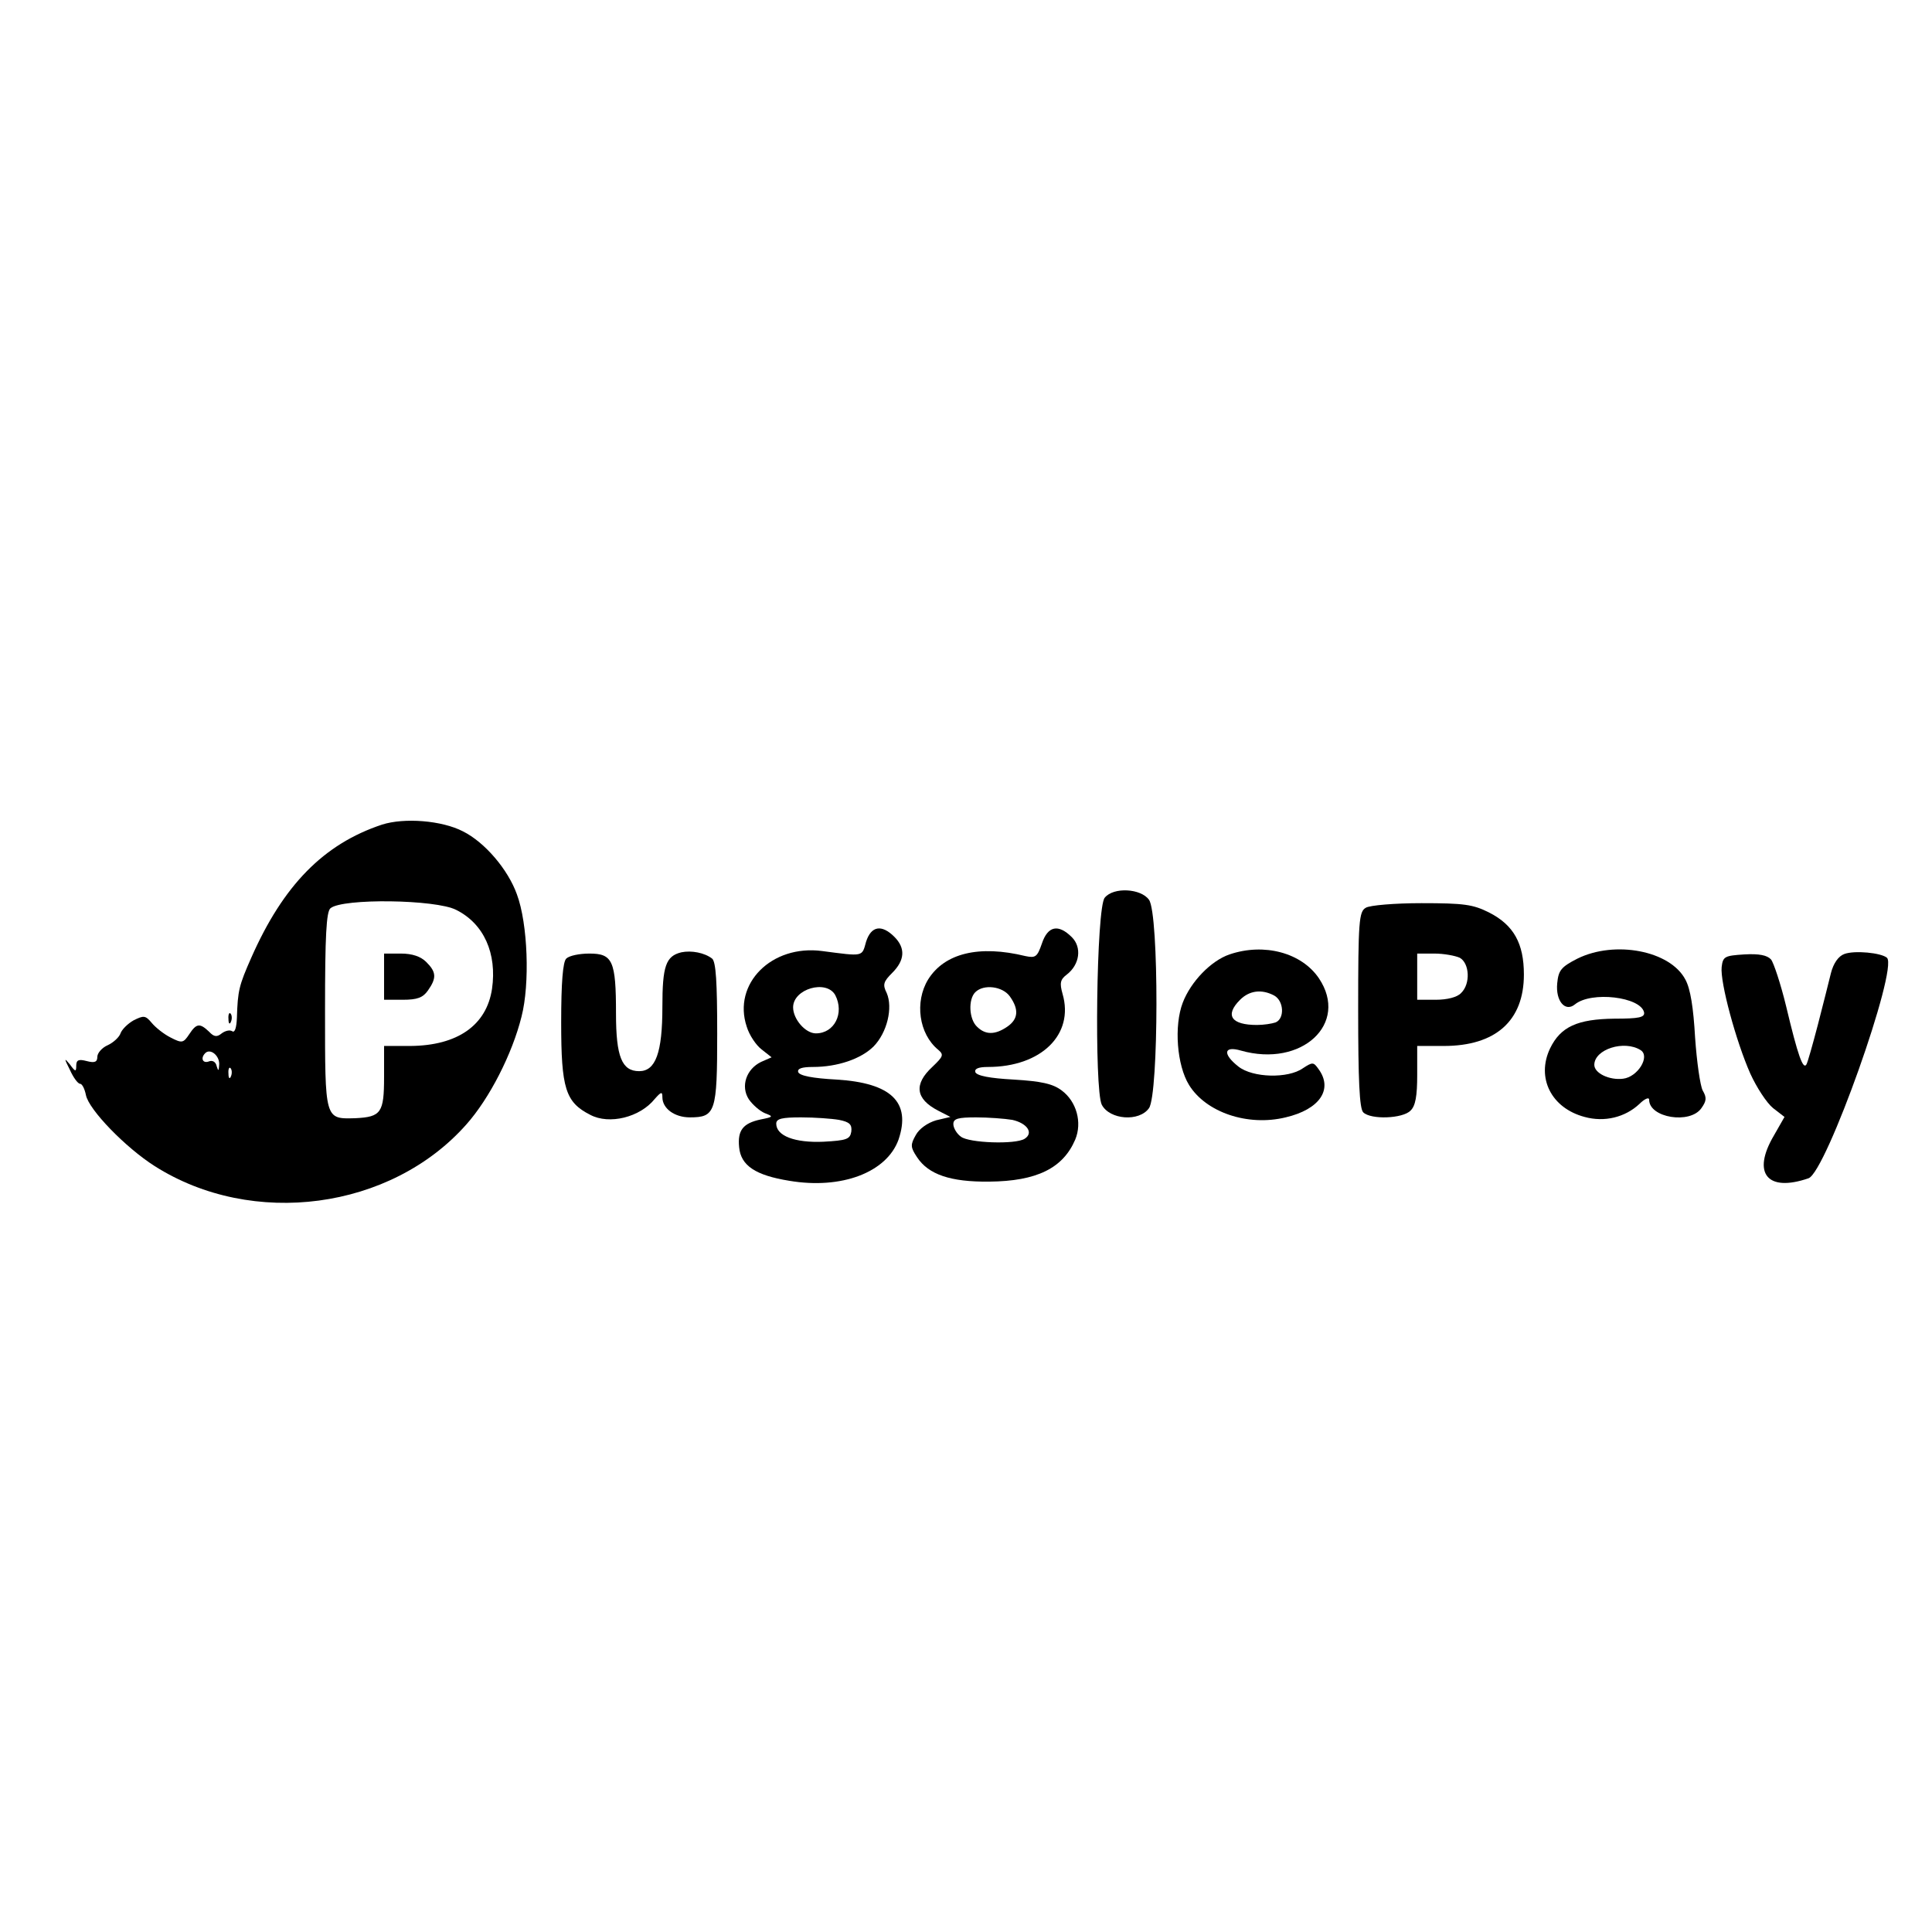
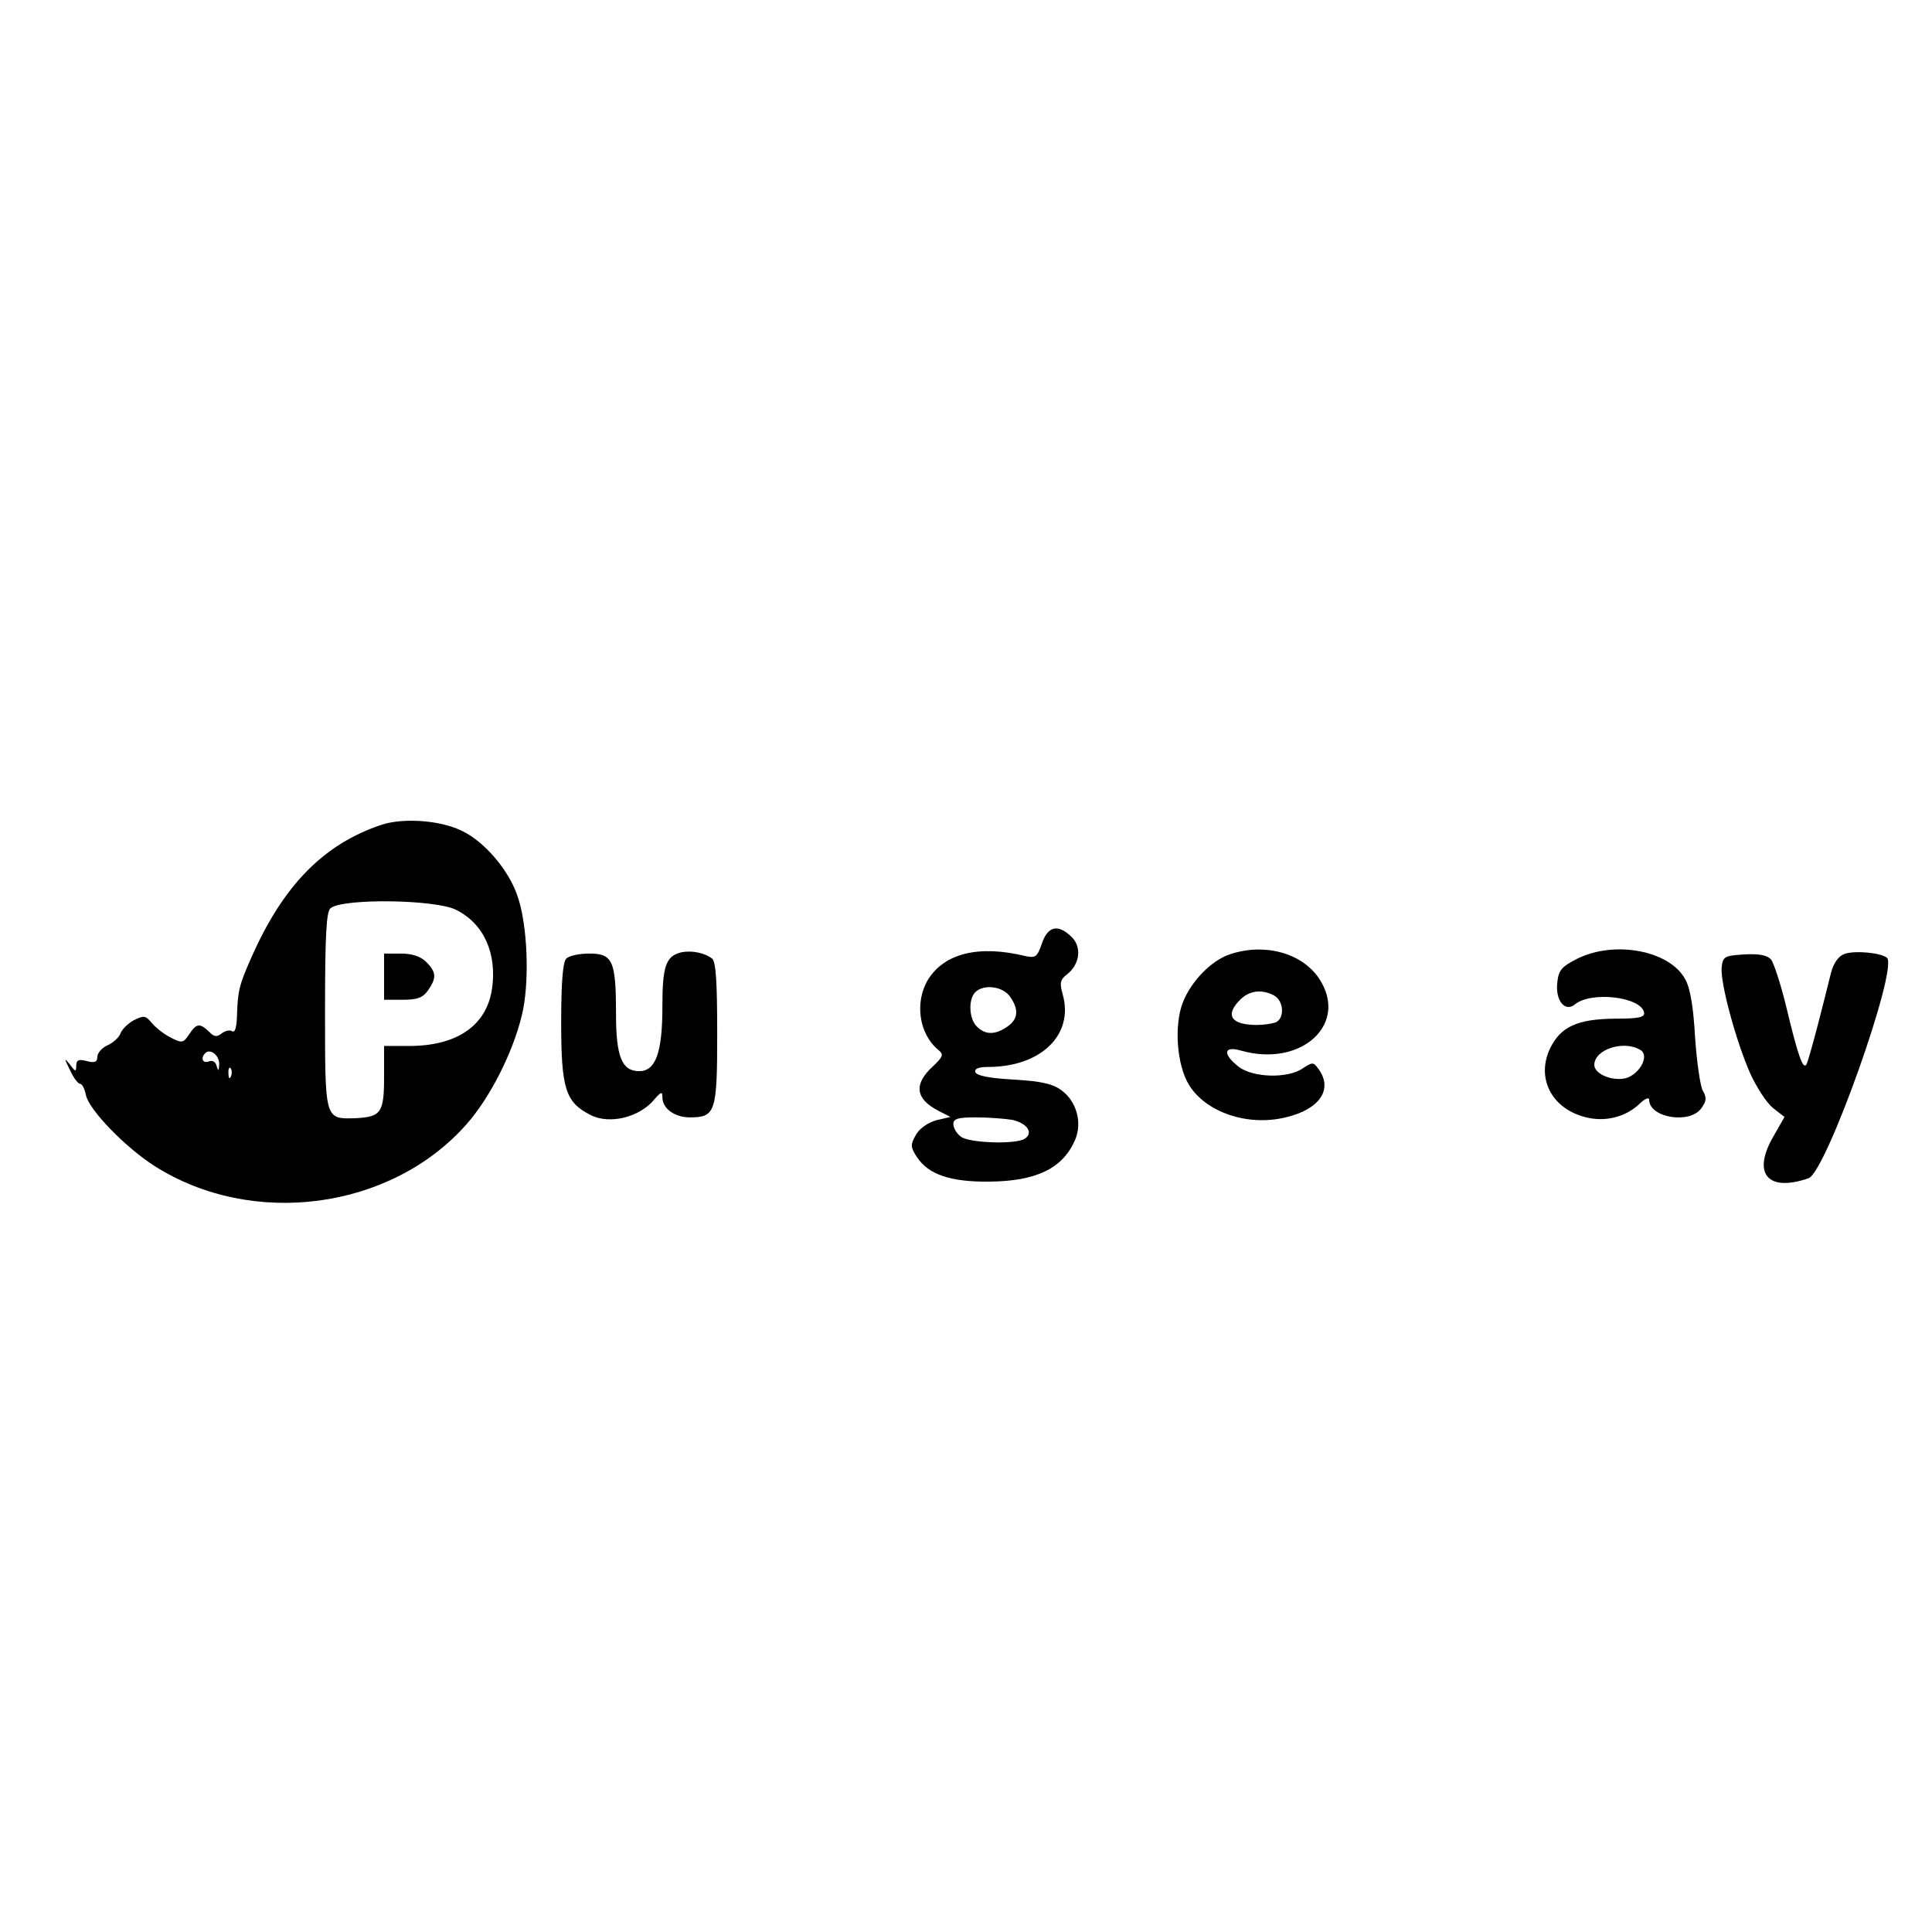
<svg xmlns="http://www.w3.org/2000/svg" width="500" height="500" viewBox="0 0 500 500" fill="none">
  <path d="M98.852 213.413C83.791 218.413 73.315 229.065 65.021 247.869C61.856 255.043 61.528 256.347 61.31 263.413C61.201 266.021 60.764 267.326 60.11 266.891C59.455 266.456 58.254 266.782 57.381 267.434C56.181 268.413 55.417 268.413 54.107 267C51.706 264.717 50.833 264.826 48.978 267.652C47.45 269.934 47.123 270.043 44.176 268.521C42.43 267.652 40.248 265.913 39.265 264.717C37.628 262.761 37.192 262.761 34.573 264.065C33.045 264.934 31.517 266.456 31.189 267.434C30.862 268.413 29.334 269.826 27.916 270.478C26.388 271.13 25.187 272.543 25.187 273.521C25.187 274.826 24.532 275.152 22.459 274.608C20.385 274.065 19.731 274.282 19.731 275.804C19.731 277.434 19.512 277.434 18.094 275.478C16.566 273.63 16.566 273.847 18.094 276.891C18.967 278.847 20.167 280.478 20.713 280.478C21.259 280.478 21.913 281.782 22.241 283.413C23.005 287.217 32.499 297 40.029 301.782C65.348 317.869 101.143 313.087 120.678 291.021C126.68 284.282 132.574 272.761 134.974 263.087C137.157 254.608 136.611 239.065 133.774 231.456C131.482 225.043 125.48 217.978 119.805 215.152C114.348 212.326 104.636 211.565 98.852 213.413ZM118.059 235.478C125.262 239.065 128.645 246.782 127.335 255.913C125.916 265.369 118.386 270.587 106.273 270.695H99.397V278.739C99.397 287.978 98.633 289.065 91.976 289.391C84.01 289.608 84.119 289.934 84.119 261.456C84.119 242.217 84.446 235.913 85.537 235.043C88.702 232.434 112.821 232.761 118.059 235.478ZM56.727 275.478C56.617 277.217 56.508 277.326 56.072 275.913C55.853 274.826 54.98 274.282 53.998 274.717C52.47 275.261 51.816 273.847 53.125 272.543C54.435 271.239 56.836 273.195 56.727 275.478ZM59.782 278.521C59.455 279.391 59.127 279.065 59.127 277.869C59.018 276.674 59.346 276.021 59.673 276.456C60.001 276.782 60.11 277.761 59.782 278.521Z" fill="black" />
  <path d="M99.397 252.761V258.739H104.199C108.019 258.739 109.437 258.196 110.747 256.348C113.039 253.087 112.93 251.565 110.31 248.957C108.892 247.544 106.709 246.783 103.763 246.783H99.397V252.761Z" fill="black" />
-   <path d="M285.905 232.325C283.722 234.825 283.176 281.999 285.141 285.912C287.214 289.825 294.854 290.369 297.364 286.782C299.874 283.195 299.983 236.565 297.364 232.869C295.29 229.934 288.196 229.499 285.905 232.325Z" fill="black" />
-   <path d="M353.458 234.935C351.711 235.913 351.493 238.413 351.493 261.239C351.493 279.5 351.821 286.891 352.803 287.87C354.767 289.826 363.061 289.5 365.026 287.435C366.335 286.239 366.772 283.63 366.772 278.196V270.696H373.647C387.07 270.696 394.382 264.174 394.382 252.217C394.382 244.174 391.763 239.391 385.324 236.13C381.177 234.065 378.885 233.739 367.863 233.739C360.988 233.739 354.44 234.283 353.458 234.935ZM377.794 247.87C380.304 249.283 380.632 254.609 378.121 257C377.139 258.087 374.52 258.739 371.574 258.739H366.772V252.761V246.783H371.246C373.647 246.783 376.594 247.326 377.794 247.87Z" fill="black" />
-   <path d="M224.136 243.739C223.044 247.652 223.59 247.543 212.786 246.13C199.69 244.391 189.541 254.609 193.251 265.696C193.906 267.869 195.652 270.478 197.071 271.565L199.69 273.63L196.962 274.826C193.142 276.674 191.614 281.13 193.797 284.5C194.779 285.913 196.634 287.543 197.944 288.087C200.236 288.956 200.127 289.065 196.853 289.717C192.269 290.696 190.85 292.543 191.287 296.891C191.723 301.674 195.543 304.174 204.274 305.587C217.806 307.869 229.483 303.413 232.539 294.935C235.813 285.261 230.684 280.261 216.497 279.391C210.385 279.065 206.893 278.413 206.565 277.435C206.347 276.565 207.439 276.13 210.385 276.13C216.715 276.13 222.826 274.065 226.1 270.804C229.592 267.217 231.12 260.804 229.483 257C228.392 254.826 228.61 254.065 230.902 251.783C234.176 248.522 234.394 245.369 231.448 242.435C228.174 239.174 225.445 239.609 224.136 243.739ZM216.169 257.543C218.57 262.217 215.951 267.435 211.149 267.435C208.421 267.435 205.256 263.739 205.256 260.696C205.256 255.913 213.877 253.413 216.169 257.543ZM217.151 289.826C219.88 290.369 220.534 291.022 220.316 292.869C219.989 294.826 219.116 295.152 213.113 295.478C205.692 295.804 200.891 293.956 200.891 290.804C200.891 289.5 202.418 289.174 207.329 289.174C210.822 289.174 215.296 289.5 217.151 289.826Z" fill="black" />
  <path d="M269.644 244.174C268.443 247.652 268.007 247.978 265.388 247.435C253.383 244.5 244.434 246.674 240.178 253.522C236.686 259.283 237.777 267.543 242.797 271.674C244.325 272.978 244.107 273.413 241.27 276.13C236.468 280.587 236.904 284.391 242.797 287.435L245.962 289.065L242.252 289.935C240.069 290.587 237.886 292.109 237.013 293.739C235.595 296.239 235.595 296.891 237.341 299.5C240.287 303.956 245.962 305.913 256.002 305.804C268.334 305.696 275.101 302.326 278.265 294.935C280.121 290.478 278.593 285.043 274.773 282.217C272.481 280.478 269.535 279.826 262.332 279.391C256.221 279.065 252.728 278.413 252.401 277.435C252.183 276.565 253.274 276.13 255.675 276.13C269.426 276.13 278.047 267.761 274.991 257.217C274.228 254.5 274.337 253.522 276.083 252.217C279.466 249.609 280.012 245.152 277.392 242.543C273.9 239.065 271.172 239.609 269.644 244.174ZM261.35 257.87C263.751 261.239 263.533 263.739 260.695 265.696C257.53 267.87 255.02 267.87 252.838 265.696C250.764 263.739 250.546 258.63 252.401 256.783C254.584 254.609 259.495 255.261 261.35 257.87ZM262.005 289.826C265.824 290.696 267.57 293.196 265.17 294.717C262.769 296.239 250.764 295.804 248.691 294.174C247.599 293.413 246.726 291.891 246.726 290.913C246.726 289.5 247.927 289.174 252.619 289.174C255.784 289.174 260.04 289.5 262.005 289.826Z" fill="black" />
  <path d="M176.336 246.456C172.298 247.434 171.425 250.043 171.425 260.587C171.425 272.434 169.679 277.217 165.422 277.217C160.948 277.217 159.42 273.521 159.42 262.326C159.42 248.63 158.547 246.782 152.545 246.782C149.926 246.782 147.306 247.326 146.542 248.087C145.669 248.956 145.233 254.282 145.233 264.608C145.233 281.673 146.324 285.26 152.763 288.521C157.674 291.13 165.641 289.173 169.46 284.391C171.097 282.543 171.425 282.434 171.425 283.956C171.425 286.891 174.59 289.173 178.518 289.173C185.175 289.173 185.612 287.869 185.612 267.543C185.612 254.173 185.285 248.956 184.302 248.087C182.338 246.565 178.955 245.913 176.336 246.456Z" fill="black" />
  <path d="M318.208 247C313.406 248.63 308.168 254.065 306.094 259.5C303.802 265.478 304.566 275.695 307.731 280.804C312.096 287.869 322.9 291.565 332.722 289.174C341.562 287.109 345.054 281.891 341.235 276.674C339.925 274.826 339.707 274.826 337.197 276.456C333.377 279.174 324.21 278.956 320.499 276.022C316.352 272.761 316.68 270.587 321.154 271.891C336.869 276.348 349.201 264.935 341.344 253.195C336.869 246.565 327.157 243.956 318.208 247ZM329.776 257.652C332.286 259.065 332.504 263.63 330.103 264.609C329.121 264.935 327.047 265.261 325.301 265.261C318.644 265.261 316.898 262.761 320.936 258.739C323.337 256.348 326.502 255.913 329.776 257.652Z" fill="black" />
  <path d="M408.242 248.087C403.986 250.261 403.331 251.13 403.004 254.5C402.567 259.065 405.077 262 407.587 259.935C411.843 256.456 424.612 257.978 425.485 262C425.703 263.304 424.175 263.63 417.846 263.63C408.242 263.739 403.877 265.695 401.148 271.348C397.547 278.956 401.476 286.782 410.097 289.065C415.227 290.478 420.574 289.174 424.284 285.695C425.594 284.391 426.795 283.848 426.795 284.608C426.795 289.282 437.38 291.021 440.327 286.782C441.637 284.935 441.746 284.065 440.654 282.217C440 280.913 439.127 274.826 438.69 268.521C438.253 260.804 437.49 255.913 436.18 253.521C432.251 246.021 417.955 243.304 408.242 248.087ZM424.612 271.782C427.122 273.413 423.848 278.739 420.028 279.174C416.536 279.608 412.607 277.761 412.607 275.587C412.607 271.565 420.356 269.065 424.612 271.782Z" fill="black" />
  <path d="M477.323 246.891C475.795 247.435 474.486 249.283 473.831 251.891C473.285 254.174 471.757 260.152 470.448 265.261C469.138 270.261 467.828 274.935 467.501 275.478C466.628 276.891 465.318 273.304 462.263 260.478C460.844 254.609 458.989 249.065 458.334 248.304C457.352 247.217 455.278 246.783 451.459 247C446.329 247.326 445.893 247.543 445.565 250.261C445.129 254.174 449.276 269.5 452.986 277.87C454.623 281.457 457.243 285.478 458.88 286.783L461.826 289.065L459.098 293.848C453.314 303.63 457.352 308.63 468.047 304.935C472.63 303.304 491.292 250.696 488.345 247.87C486.817 246.565 479.942 245.913 477.323 246.891Z" fill="black" />
-   <path d="M59.127 263.738C59.127 264.934 59.455 265.26 59.782 264.391C60.11 263.63 60 262.651 59.673 262.325C59.346 261.891 59.018 262.543 59.127 263.738Z" fill="black" />
</svg>